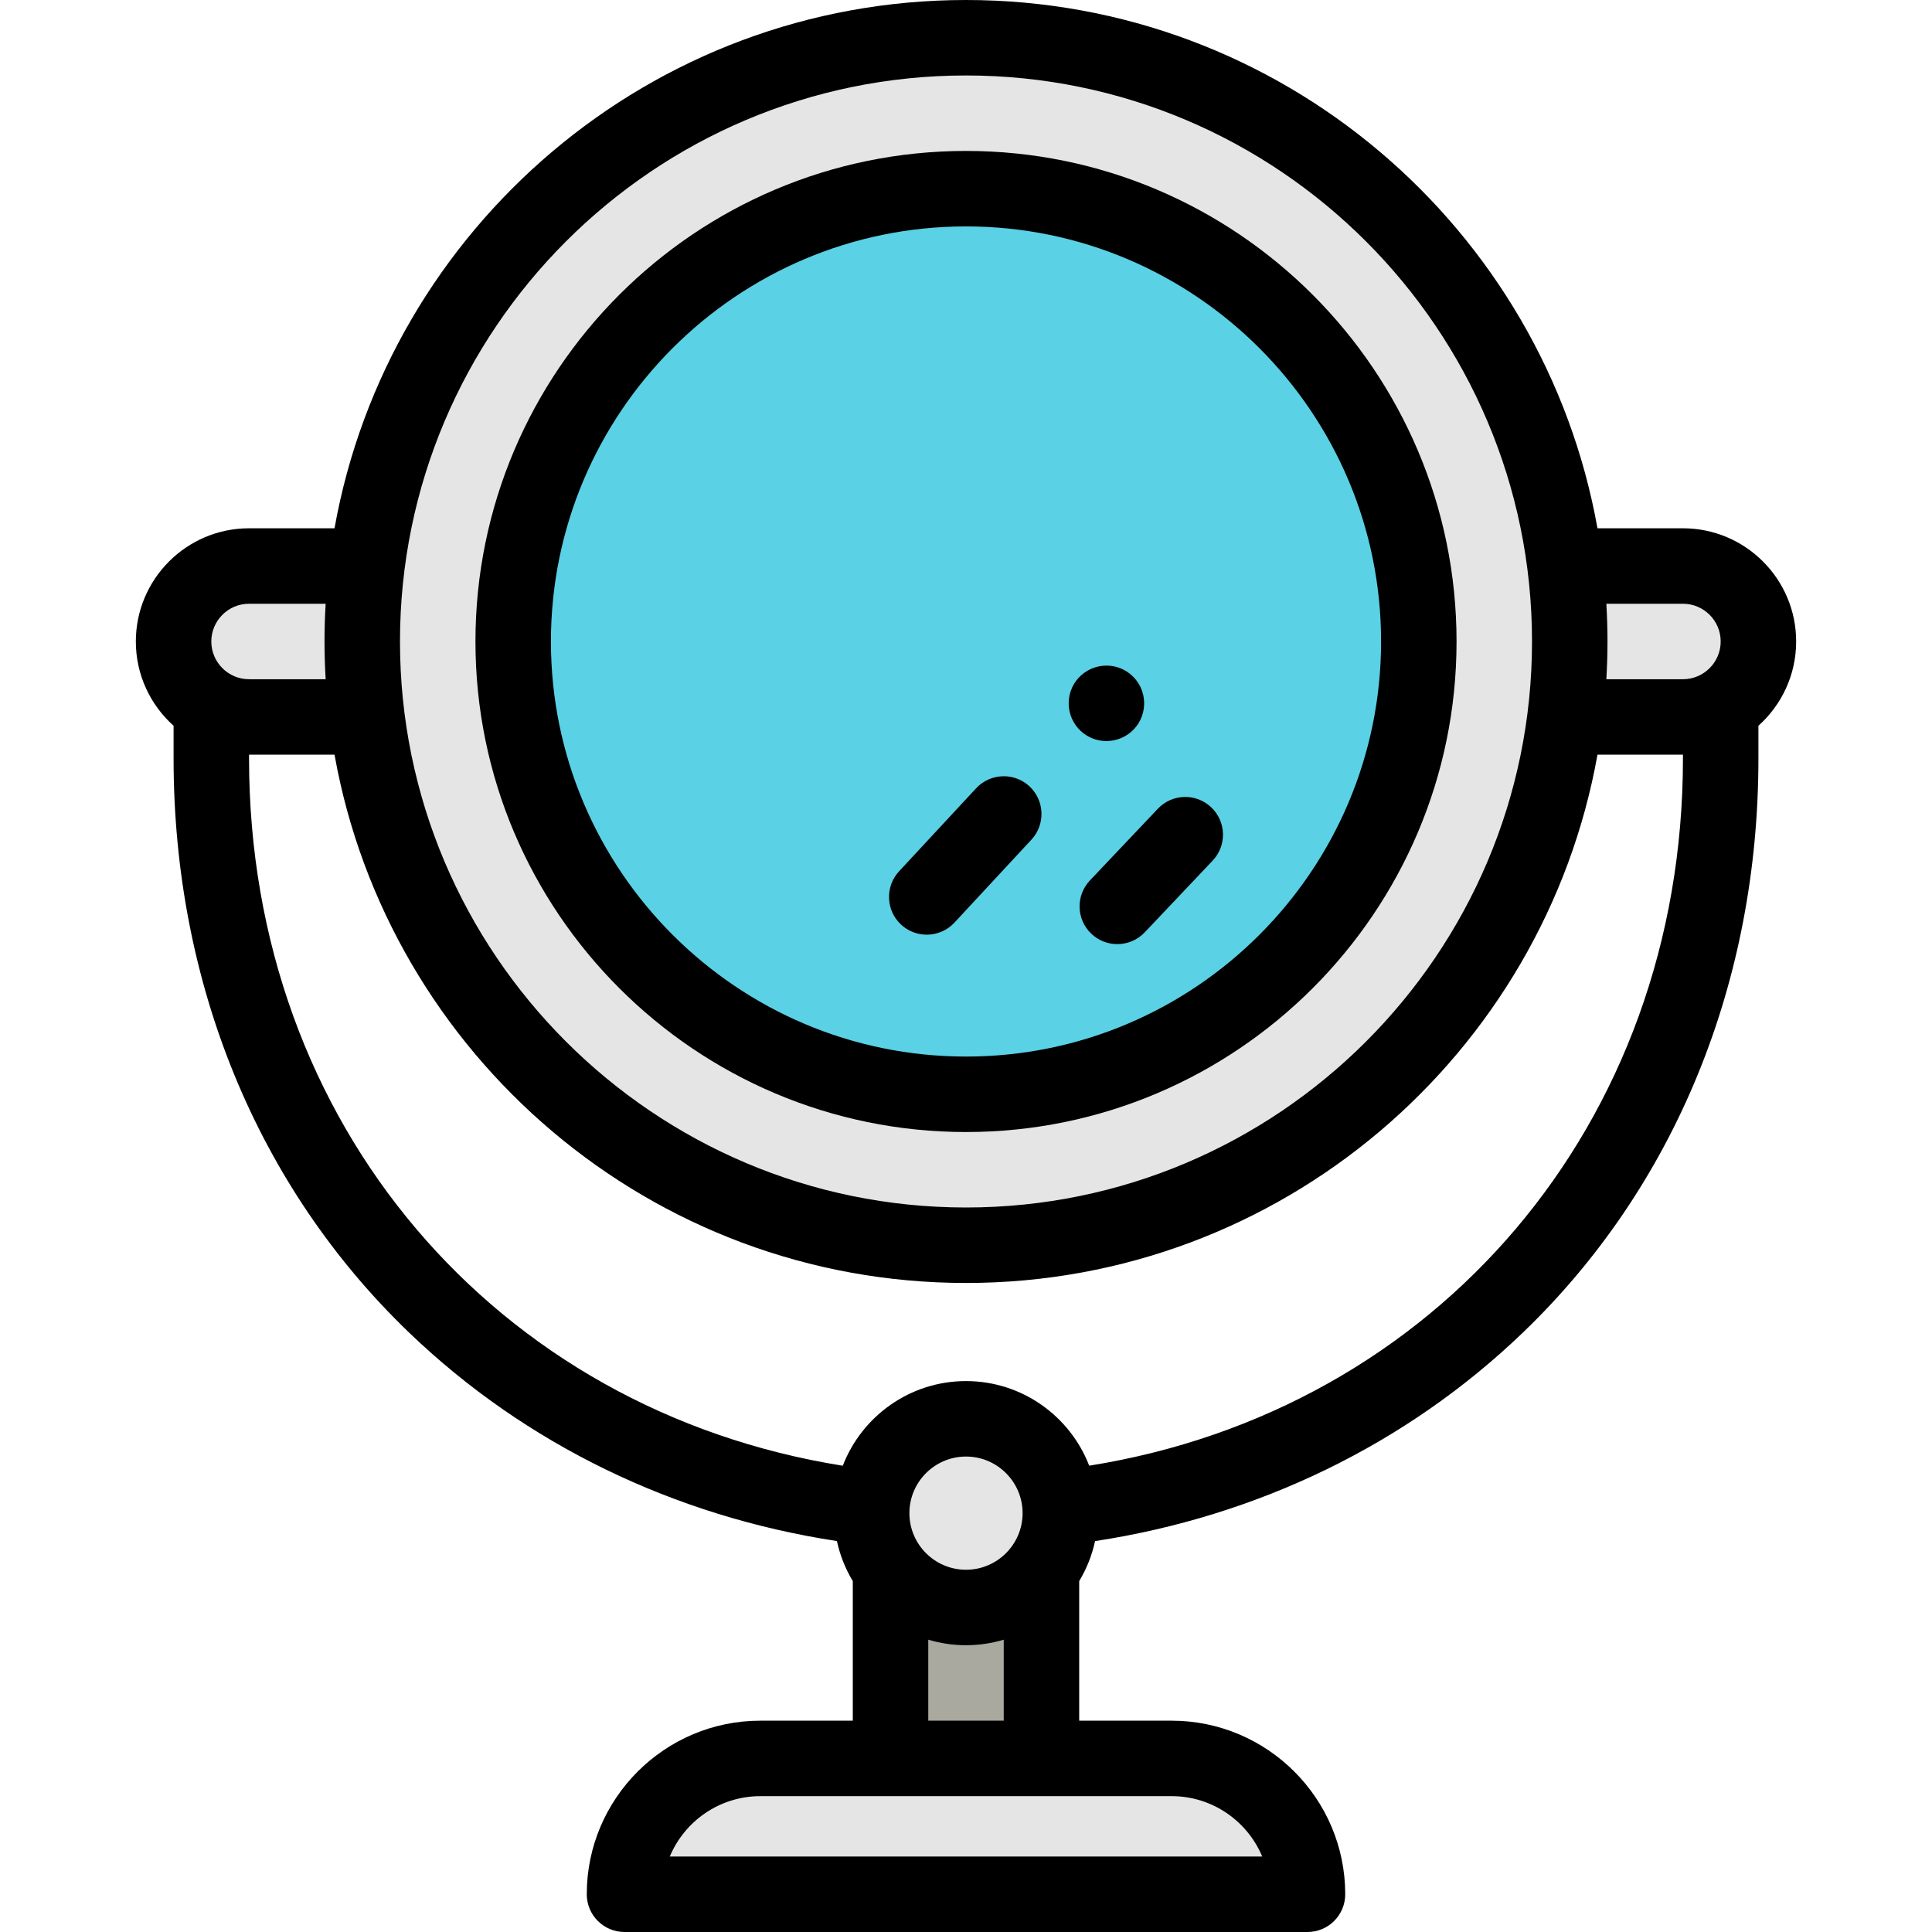
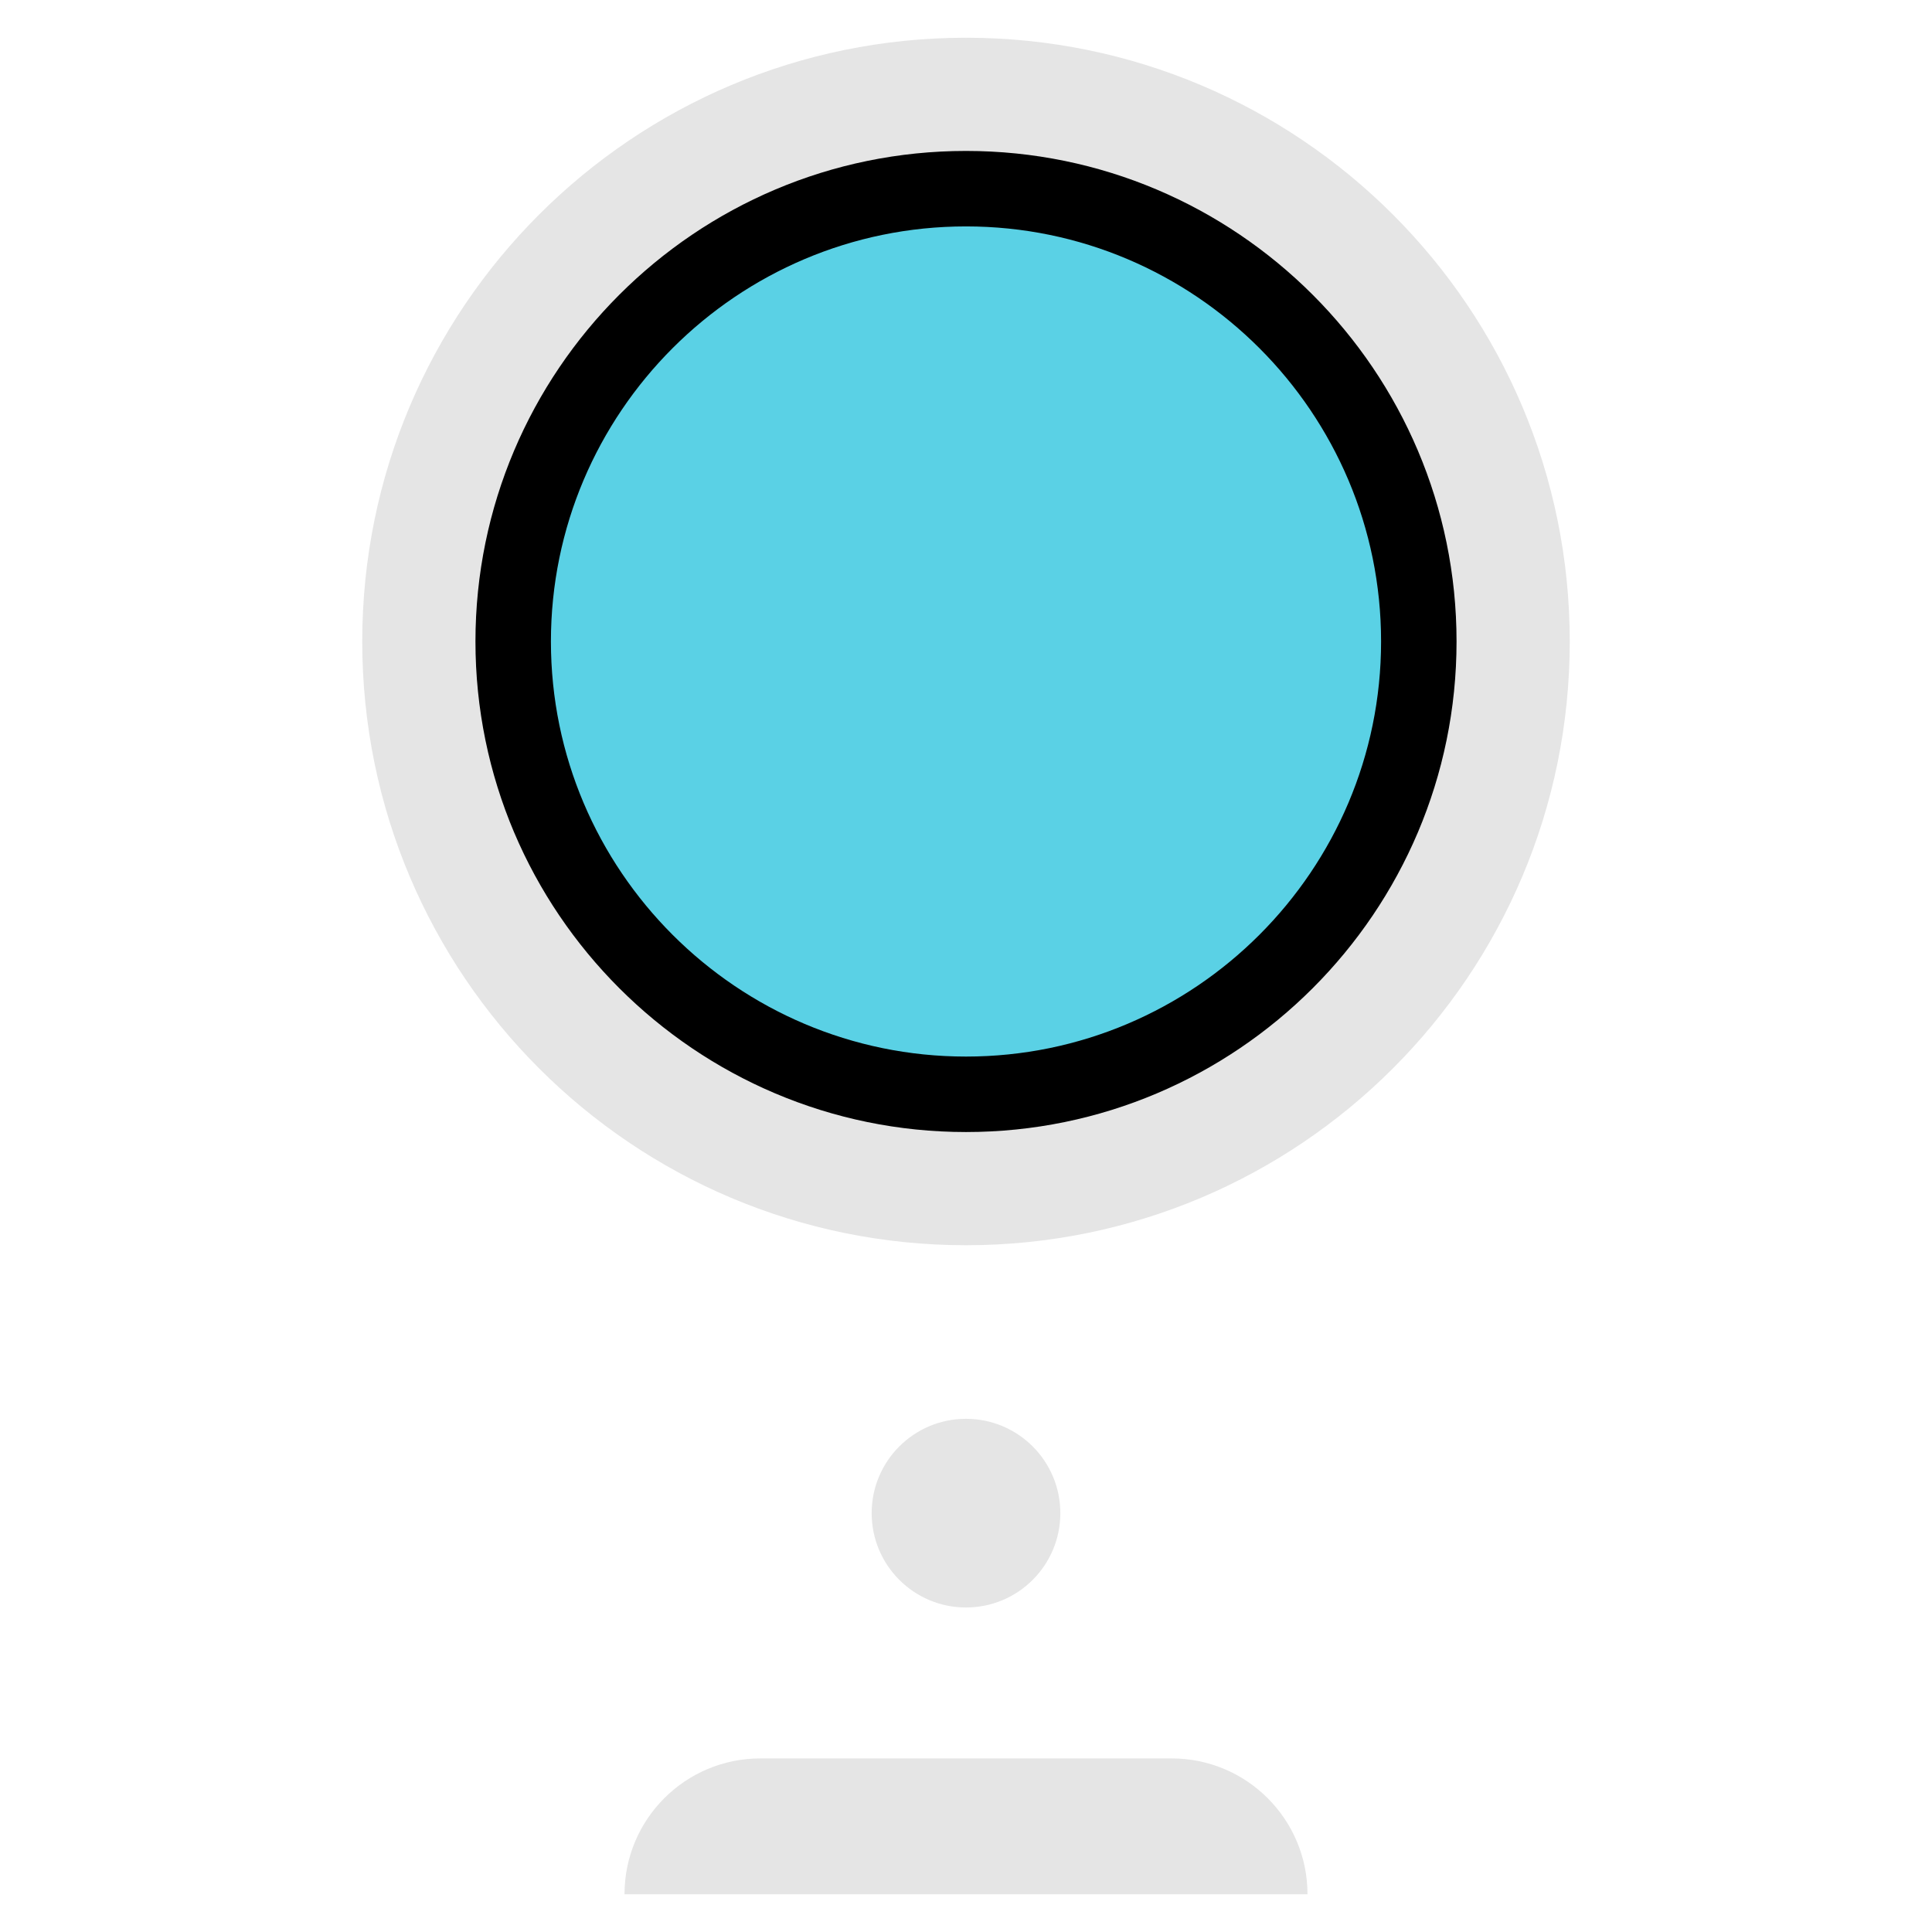
<svg xmlns="http://www.w3.org/2000/svg" viewBox="-36 0 512 512">
  <g fill="#e5e5e5">
    <path d="M220 10C131.637 10 60 81.633 60 170c0 88.363 71.637 160 160 160s160-71.637 160-160c0-88.367-71.637-160-160-160zm0 0" />
-     <path d="M61.242 150H30c-11.047 0-20 8.953-20 20s8.953 20 20 20h31.242C60.426 183.449 60 176.773 60 170s.426-13.449 1.242-20zM410 150h-31.242C379.574 156.551 380 163.227 380 170s-.426 13.449-1.242 20H410c11.047 0 20-8.953 20-20s-8.953-20-20-20zm0 0" />
  </g>
  <path fill="#5ad1e5" d="M340 170c0 66.273-53.727 120-120 120s-120-53.727-120-120S153.727 50 220 50s120 53.727 120 120zm0 0" />
-   <path fill="#a9a99f" d="M200 405h40v61h-40zm0 0" />
  <path fill="#e5e5e5" d="M245 401c0 13.809-11.191 25-25 25s-25-11.191-25-25 11.191-25 25-25 25 11.191 25 25zm29.5 65h-109c-19.883 0-36 16.117-36 36h181c0-19.883-16.117-36-36-36zm0 0" />
  <path d="M220 300c71.684 0 130-58.316 130-130S291.684 40 220 40 90 98.316 90 170s58.316 130 130 130zm0-240c60.652 0 110 49.348 110 110s-49.348 110-110 110-110-49.348-110-110S159.348 60 220 60zm0 0" />
-   <path d="M209.602 247.699c2.77 0 5.449-1.16 7.328-3.188l20.41-21.992c3.75-4.051 3.512-10.391-.531-14.141-1.859-1.719-4.27-2.668-6.797-2.668-2.781 0-5.453 1.168-7.332 3.199l-20.41 21.988c-1.82 1.961-2.758 4.512-2.66 7.18.102 2.672 1.23 5.141 3.191 6.953 1.848 1.73 4.27 2.668 6.801 2.668zm47.609-51.309c2.777 0 5.449-1.16 7.34-3.199 3.75-4.043 3.508-10.383-.531-14.133-1.859-1.719-4.27-2.668-6.801-2.668-2.777 0-5.449 1.168-7.34 3.199-3.75 4.039-3.508 10.379.531 14.129 1.859 1.723 4.27 2.672 6.801 2.672zm-3.988 51.074c1.938 1.832 4.41 2.738 6.879 2.738 2.648 0 5.293-1.047 7.262-3.125l18-19c3.797-4.008 3.625-10.336-.383-14.137-4.012-3.797-10.34-3.625-14.137.383l-18 19c-3.801 4.012-3.629 10.34.379 14.141zm0 0" />
-   <path d="M410 140h-22.652C373.141 60.52 303.504 0 220 0S66.859 60.52 52.652 140H30c-16.543 0-30 13.457-30 30 0 8.863 3.867 16.84 10 22.336V201c0 59.488 22.191 113.547 62.48 152.215 30.832 29.586 70.215 48.598 113.312 55.184.824 3.801 2.258 7.375 4.207 10.609V456h-24.5c-25.363 0-46 20.637-46 46 0 5.523 4.477 10 10 10h181c5.523 0 10-4.477 10-10 0-25.363-20.637-46-46-46H250v-36.992c1.945-3.234 3.383-6.805 4.203-10.598 43.102-6.586 82.484-25.605 113.312-55.195C407.809 314.547 430 260.488 430 201v-8.664c6.133-5.496 10-13.473 10-22.336 0-16.543-13.457-30-30-30zM220 20c82.711 0 150 67.289 150 150s-67.289 150-150 150S70 252.711 70 170 137.289 20 220 20zM20 170c0-5.516 4.484-10 10-10h20.301C50.109 163.309 50 166.641 50 170s.109 6.691.301 10H30c-5.516 0-10-4.484-10-10zm254.5 306c10.797 0 20.074 6.613 24 16h-157c3.926-9.387 13.203-16 24-16zM220 416c-8.27 0-15-6.73-15-15s6.73-15 15-15 15 6.73 15 15-6.73 15-15 15zm10 18.535V456h-20v-21.465C213.172 435.484 216.523 436 220 436s6.828-.516 10-1.465zM410 201c0 97.125-65.684 172.816-157.348 187.422C247.59 375.32 234.867 366 220 366c-14.871 0-27.594 9.324-32.656 22.434C95.68 373.824 30 298.125 30 201v-1h22.652C66.859 279.48 136.496 340 220 340s153.141-60.52 167.348-140H410zm0-21h-20.301c.191-3.309.301-6.641.301-10s-.109-6.691-.301-10H410c5.516 0 10 4.484 10 10s-4.484 10-10 10zm0 0" />
</svg>